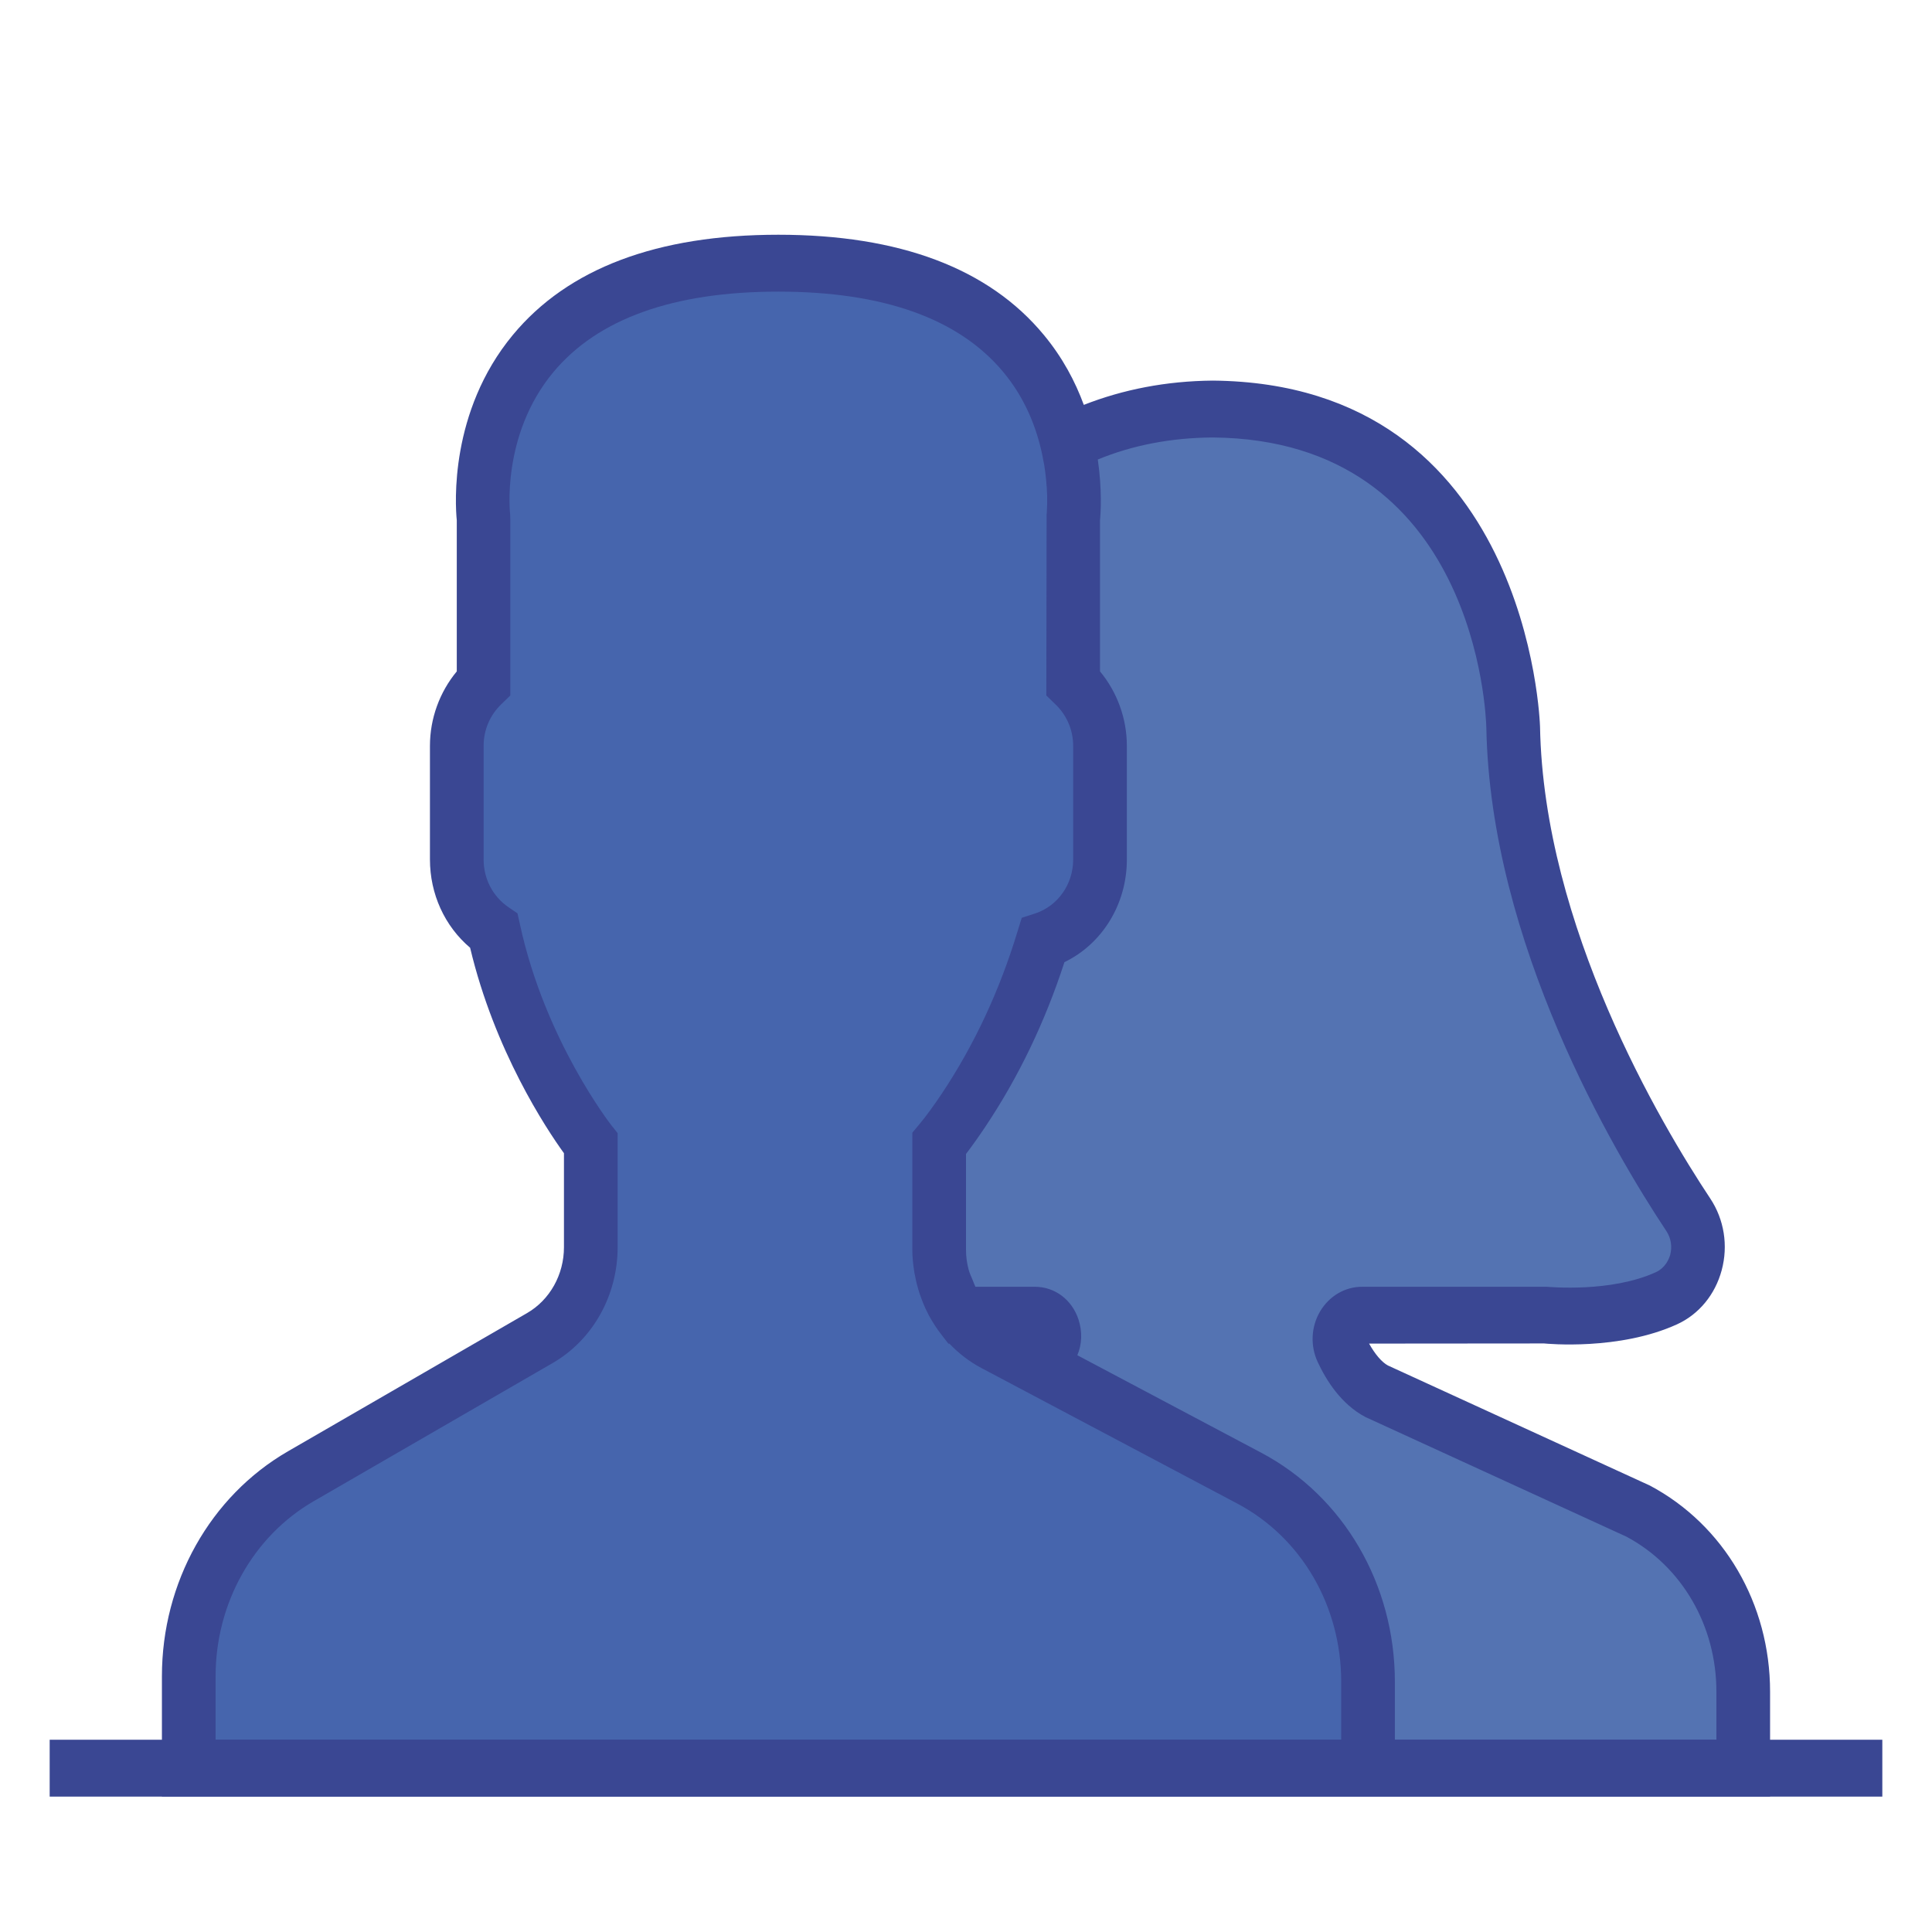
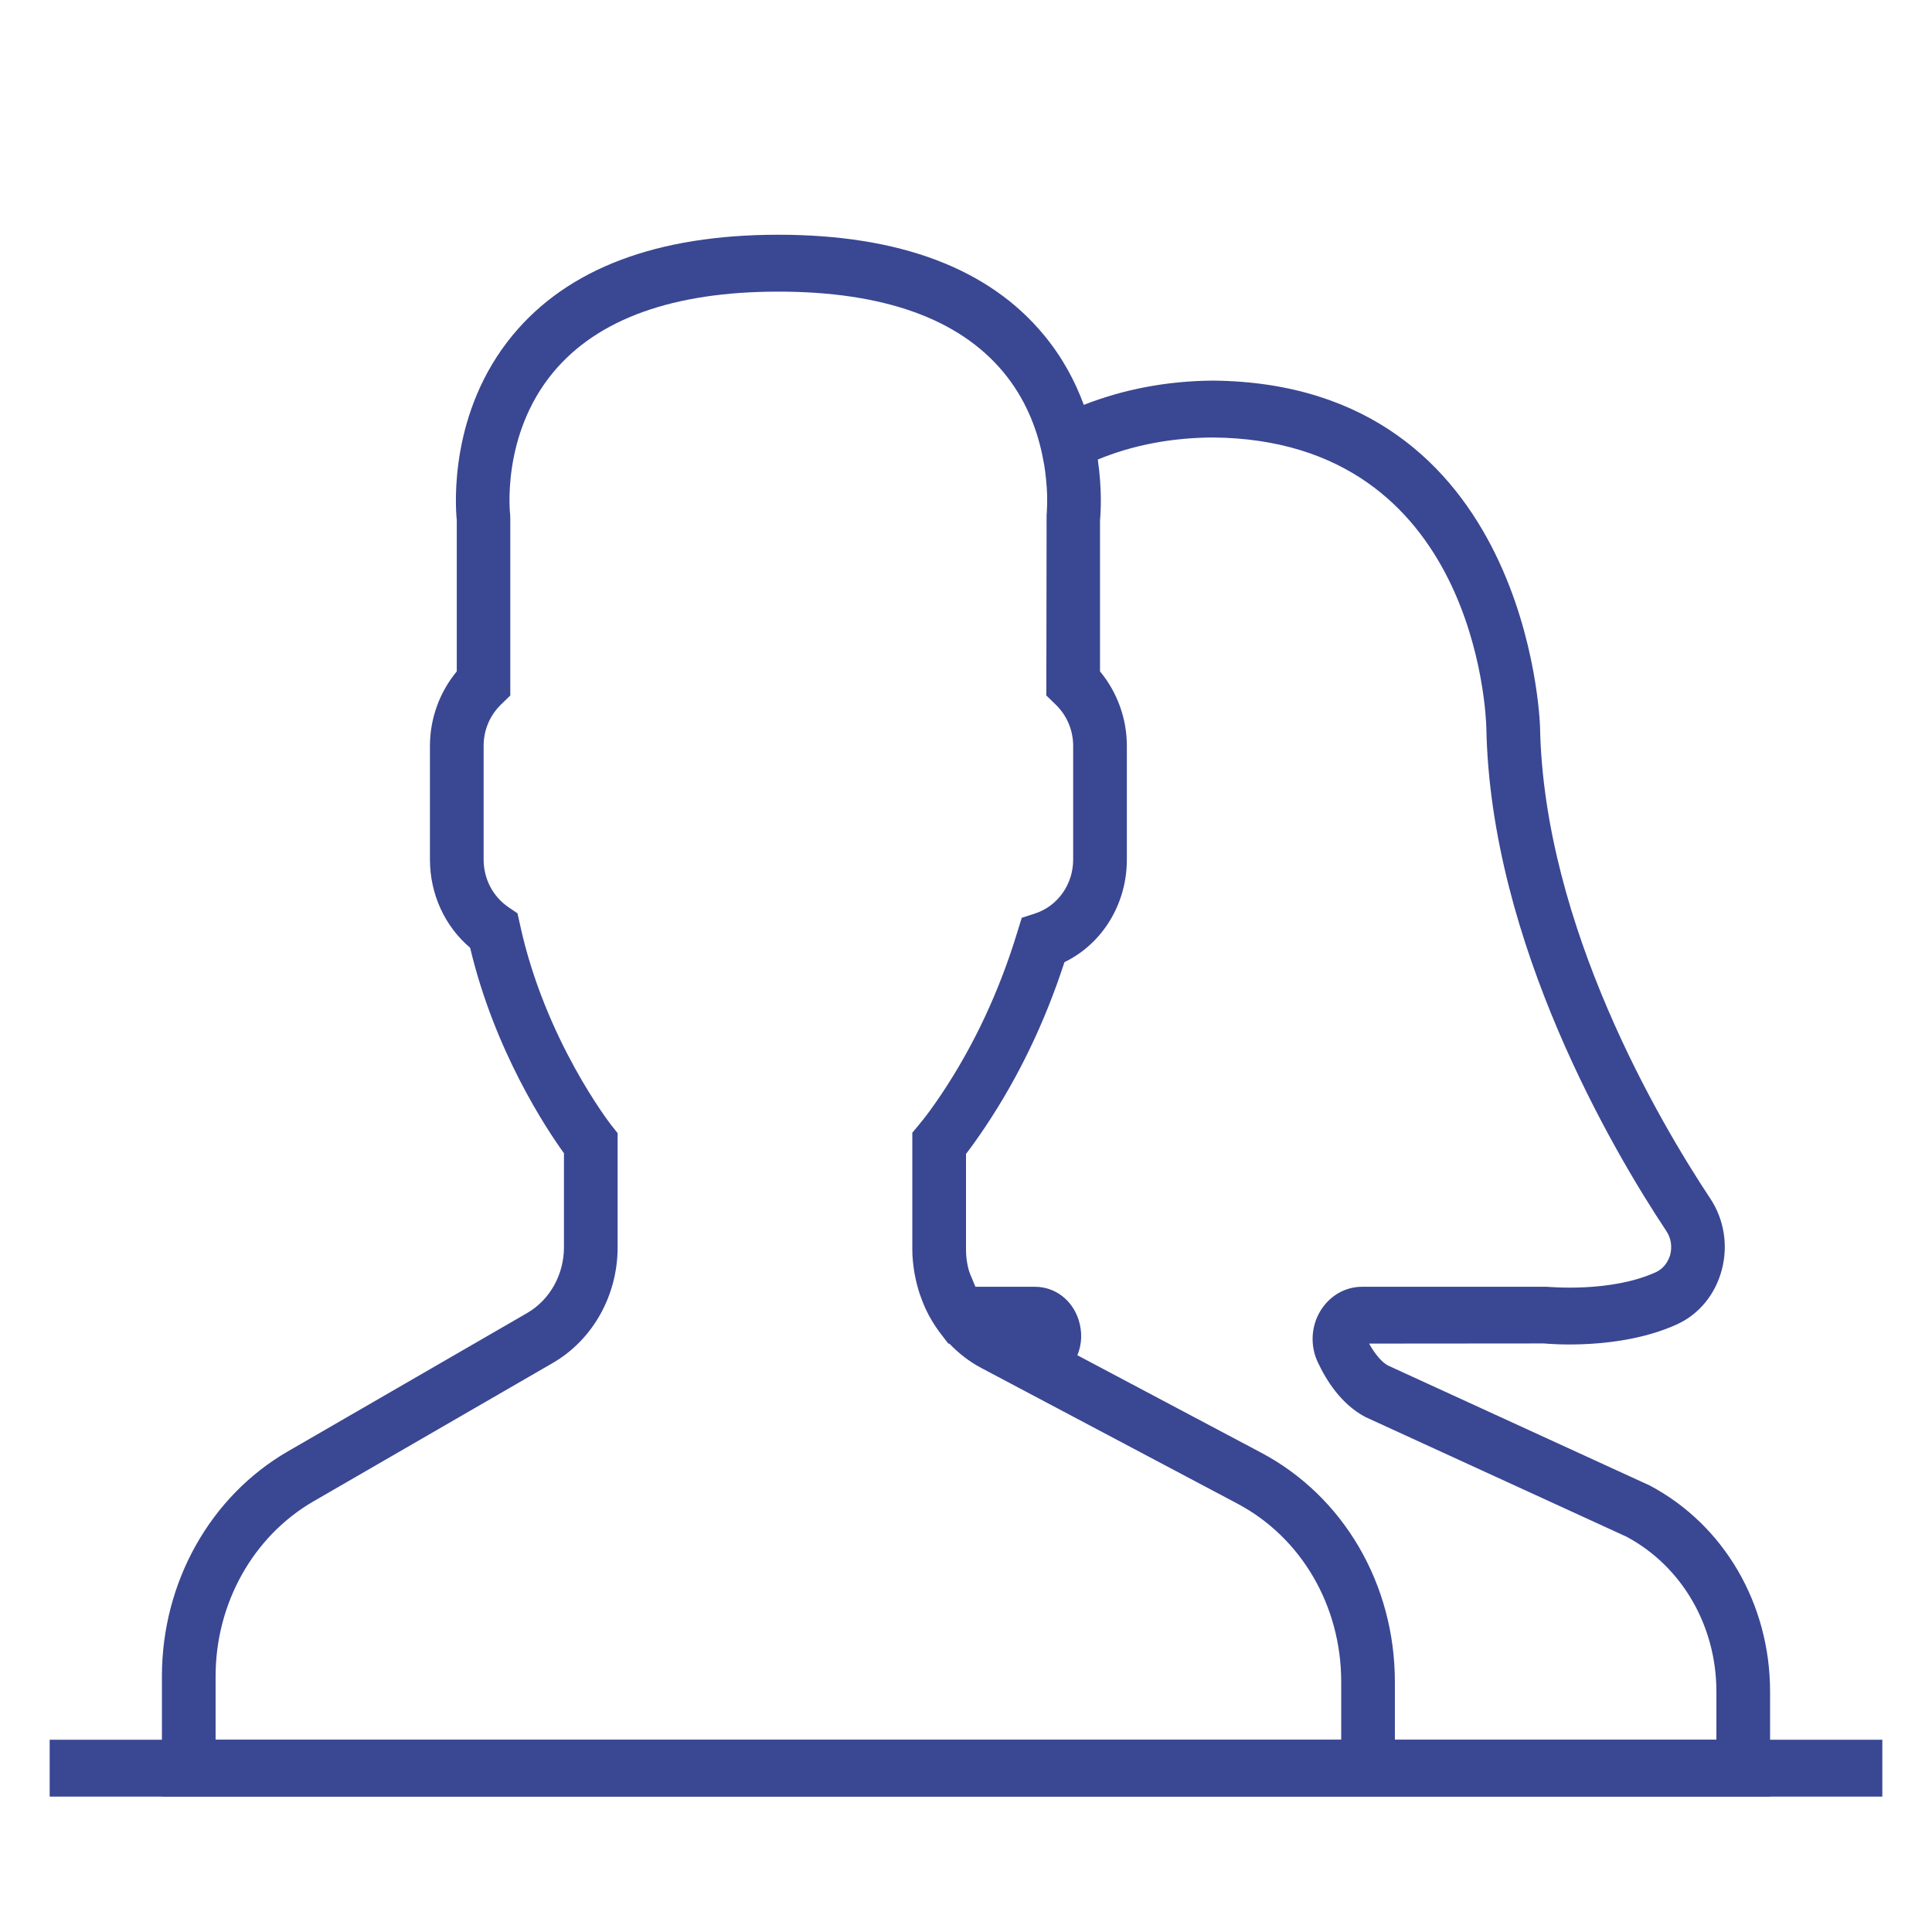
<svg xmlns="http://www.w3.org/2000/svg" version="1.1" id="Capa_1" x="0px" y="0px" width="350px" height="350px" viewBox="0 0 350 350" enable-background="new 0 0 350 350" xml:space="preserve">
  <g>
-     <path fill="#4665AD" d="M226.305,267.778l-46.37-24.571c-6.003-3.19-9.796-9.672-9.796-16.777v-19.266   c1.305-1.582,2.798-3.595,4.412-5.98c6.306-9.472,11.095-19.87,14.415-30.796c5.93-1.936,10.312-7.762,10.312-14.668v-20.572   c0-4.546-1.894-8.591-4.861-11.408V93.973c0,0,5.766-46.294-53.387-46.294c-59.202,0-53.417,46.294-53.417,46.294v29.767   c-2.968,2.817-4.861,6.862-4.861,11.408v20.572c0,5.427,2.676,10.199,6.707,12.932c4.862,22.411,17.571,38.512,17.571,38.512v18.79   c0,6.855-3.533,13.183-9.226,16.449L54.491,267.45c-12.521,7.234-20.296,21.124-20.296,36.224v16.649h213.638v-15.646   C247.833,289.05,239.512,274.755,226.305,267.778L226.305,267.778z" />
-     <path fill="#5473B2" d="M296.747,273.752l-47.463-21.774c-2.61-1.383-4.722-4.296-6.215-7.492   c-1.329-2.862,0.662-6.225,3.697-6.225h33.406c0,0,12.26,1.254,21.716-3.067c5.529-2.508,7.447-9.871,3.988-15.099   c-10.124-15.273-31.057-51.213-31.749-88.369c0,0-1.159-57.168-54.388-57.624c-10.621,0.103-19.27,2.463-26.384,6.109   c1.821,7.71,1.062,13.762,1.062,13.762v29.767c2.968,2.817,4.861,6.862,4.861,11.408v20.572c0,6.906-4.382,12.732-10.312,14.668   c-3.32,10.926-8.109,21.324-14.415,30.796c-1.614,2.386-3.108,4.398-4.412,5.98v19.266c0,4.392,1.475,8.54,3.988,11.832h13.347   c3.344,0,4.813,4.469,2.203,6.656c-0.898,0.752-1.779,1.453-2.586,2.084l39.214,20.777c13.207,6.977,21.528,21.272,21.528,36.899   v15.646h67.972V306.46C315.805,292.619,308.437,279.931,296.747,273.752L296.747,273.752z" />
-   </g>
+     </g>
  <g>
    <path fill="#3A4793" d="M298.902,269.128l-47.463-21.755c-1.117-0.598-2.349-2.058-3.417-3.968l31.701-0.026   c0.546,0.051,13.608,1.312,24.09-3.466c3.957-1.807,6.895-5.376,8.085-9.794c1.208-4.469,0.449-9.196-2.064-12.99   c-9.056-13.639-30.183-49.335-30.845-85.507c-0.024-0.624-1.948-62.164-59.298-62.672c-8.437,0.077-16.236,1.608-23.349,4.398   c-1.542-4.193-3.818-8.54-7.235-12.662c-9.954-12.057-26.147-18.16-48.107-18.16c-21.953,0-38.122,6.103-48.1,18.16   C81.397,74.578,82.465,91.433,82.75,94.249v27.381c-3.108,3.743-4.861,8.54-4.861,13.485v20.578c0,6.276,2.676,12.102,7.277,15.999   c4.437,18.661,13.753,32.732,17,37.226v17.028c0,4.977-2.561,9.549-6.689,11.935l-43.311,25.04   c-14.087,8.141-22.833,23.742-22.833,40.744v21.806h291.333v-19.015C320.667,290.555,312.321,276.266,298.902,269.128   L298.902,269.128z M242.972,315.171H39.057v-11.504c0-13.208,6.804-25.368,17.753-31.696l43.317-25.047   c7.253-4.193,11.763-12.231,11.763-20.976V205.28l-1.141-1.434c-0.115-0.154-12.017-15.401-16.545-36.345l-0.455-2.039   l-1.657-1.132c-2.822-1.929-4.479-5.144-4.479-8.61v-20.604c0-2.861,1.135-5.575,3.247-7.582l1.584-1.537V93.973l-0.018-0.675   c-0.024-0.129-1.687-14.398,7.775-25.825c8.06-9.723,21.789-14.642,40.799-14.642c18.967,0,32.672,4.868,40.732,14.539   c4.012,4.797,6.027,10.147,7.022,14.745c0.067,0.354,0.164,0.707,0.212,1.081c0.067,0.354,0.14,0.733,0.212,1.08   c0.049,0.405,0.115,0.778,0.164,1.158c0.024,0.277,0.073,0.553,0.097,0.804c0.073,0.649,0.139,1.254,0.164,1.833   c0.024,0.051,0.024,0.077,0.024,0.129c0.024,0.553,0.049,1.08,0.073,1.556c0,0.097,0,0.173,0,0.276c0,0.424,0,0.83,0,1.177v0.154   c-0.024,1.202-0.097,1.936-0.097,1.955l-0.049,32.68l1.614,1.563c2.088,1.981,3.247,4.695,3.247,7.556v20.604   c0,4.469-2.774,8.411-6.901,9.768l-2.416,0.778l-0.783,2.54c-3.247,10.7-7.872,20.597-13.747,29.388   c-1.451,2.161-2.847,4.096-4.079,5.549l-1.214,1.46v21.227c0,1.305,0.146,2.585,0.334,3.839c0.024,0.251,0.097,0.527,0.146,0.778   c0.188,1.035,0.449,2.064,0.759,3.042c0.067,0.225,0.14,0.45,0.237,0.682c0.376,1.074,0.801,2.135,1.323,3.112   c0.049,0.122,0.121,0.225,0.17,0.354c0.71,1.305,1.517,2.559,2.44,3.717l1.117,1.453h0.188c1.657,1.736,3.581,3.241,5.76,4.399   l46.377,24.565c11.641,6.154,18.846,18.539,18.846,32.307L242.972,315.171L242.972,315.171z M310.943,315.171h-58.248v-10.495   c0-17.684-9.292-33.587-24.211-41.503l-33.309-17.658c0.831-1.981,0.929-4.244,0.212-6.456c-1.183-3.614-4.291-5.948-7.914-5.948   h-10.767c-0.212-0.431-0.352-0.881-0.546-1.331c-0.237-0.579-0.522-1.157-0.686-1.788c-0.309-1.151-0.473-2.334-0.473-3.563   v-17.382c1.117-1.46,2.276-3.093,3.484-4.9c6.021-8.996,10.834-19.015,14.348-29.844c6.846-3.312,11.307-10.501,11.307-18.584   v-20.604c0-4.945-1.754-9.742-4.862-13.485V94.249c0.122-1.28,0.401-5.479-0.401-11.003c6.258-2.585,13.25-3.942,20.812-3.993   c47.797,0.399,49.527,50.467,49.575,52.576c0.734,39.008,23.045,76.787,32.623,91.204c0.832,1.26,1.068,2.791,0.692,4.27   c-0.243,0.83-0.88,2.366-2.61,3.17c-8.157,3.717-19.228,2.662-19.798,2.637h-33.406c-3.126,0-5.972,1.678-7.635,4.495   c-1.633,2.791-1.778,6.231-0.401,9.17c1.517,3.241,4.194,7.582,8.606,9.923l47.348,21.703c10.027,5.376,16.26,16.128,16.26,28.057   L310.943,315.171L310.943,315.171z" />
  </g>
  <rect x="9" y="315.171" fill="#3A4793" width="332" height="10.302" />
</svg>